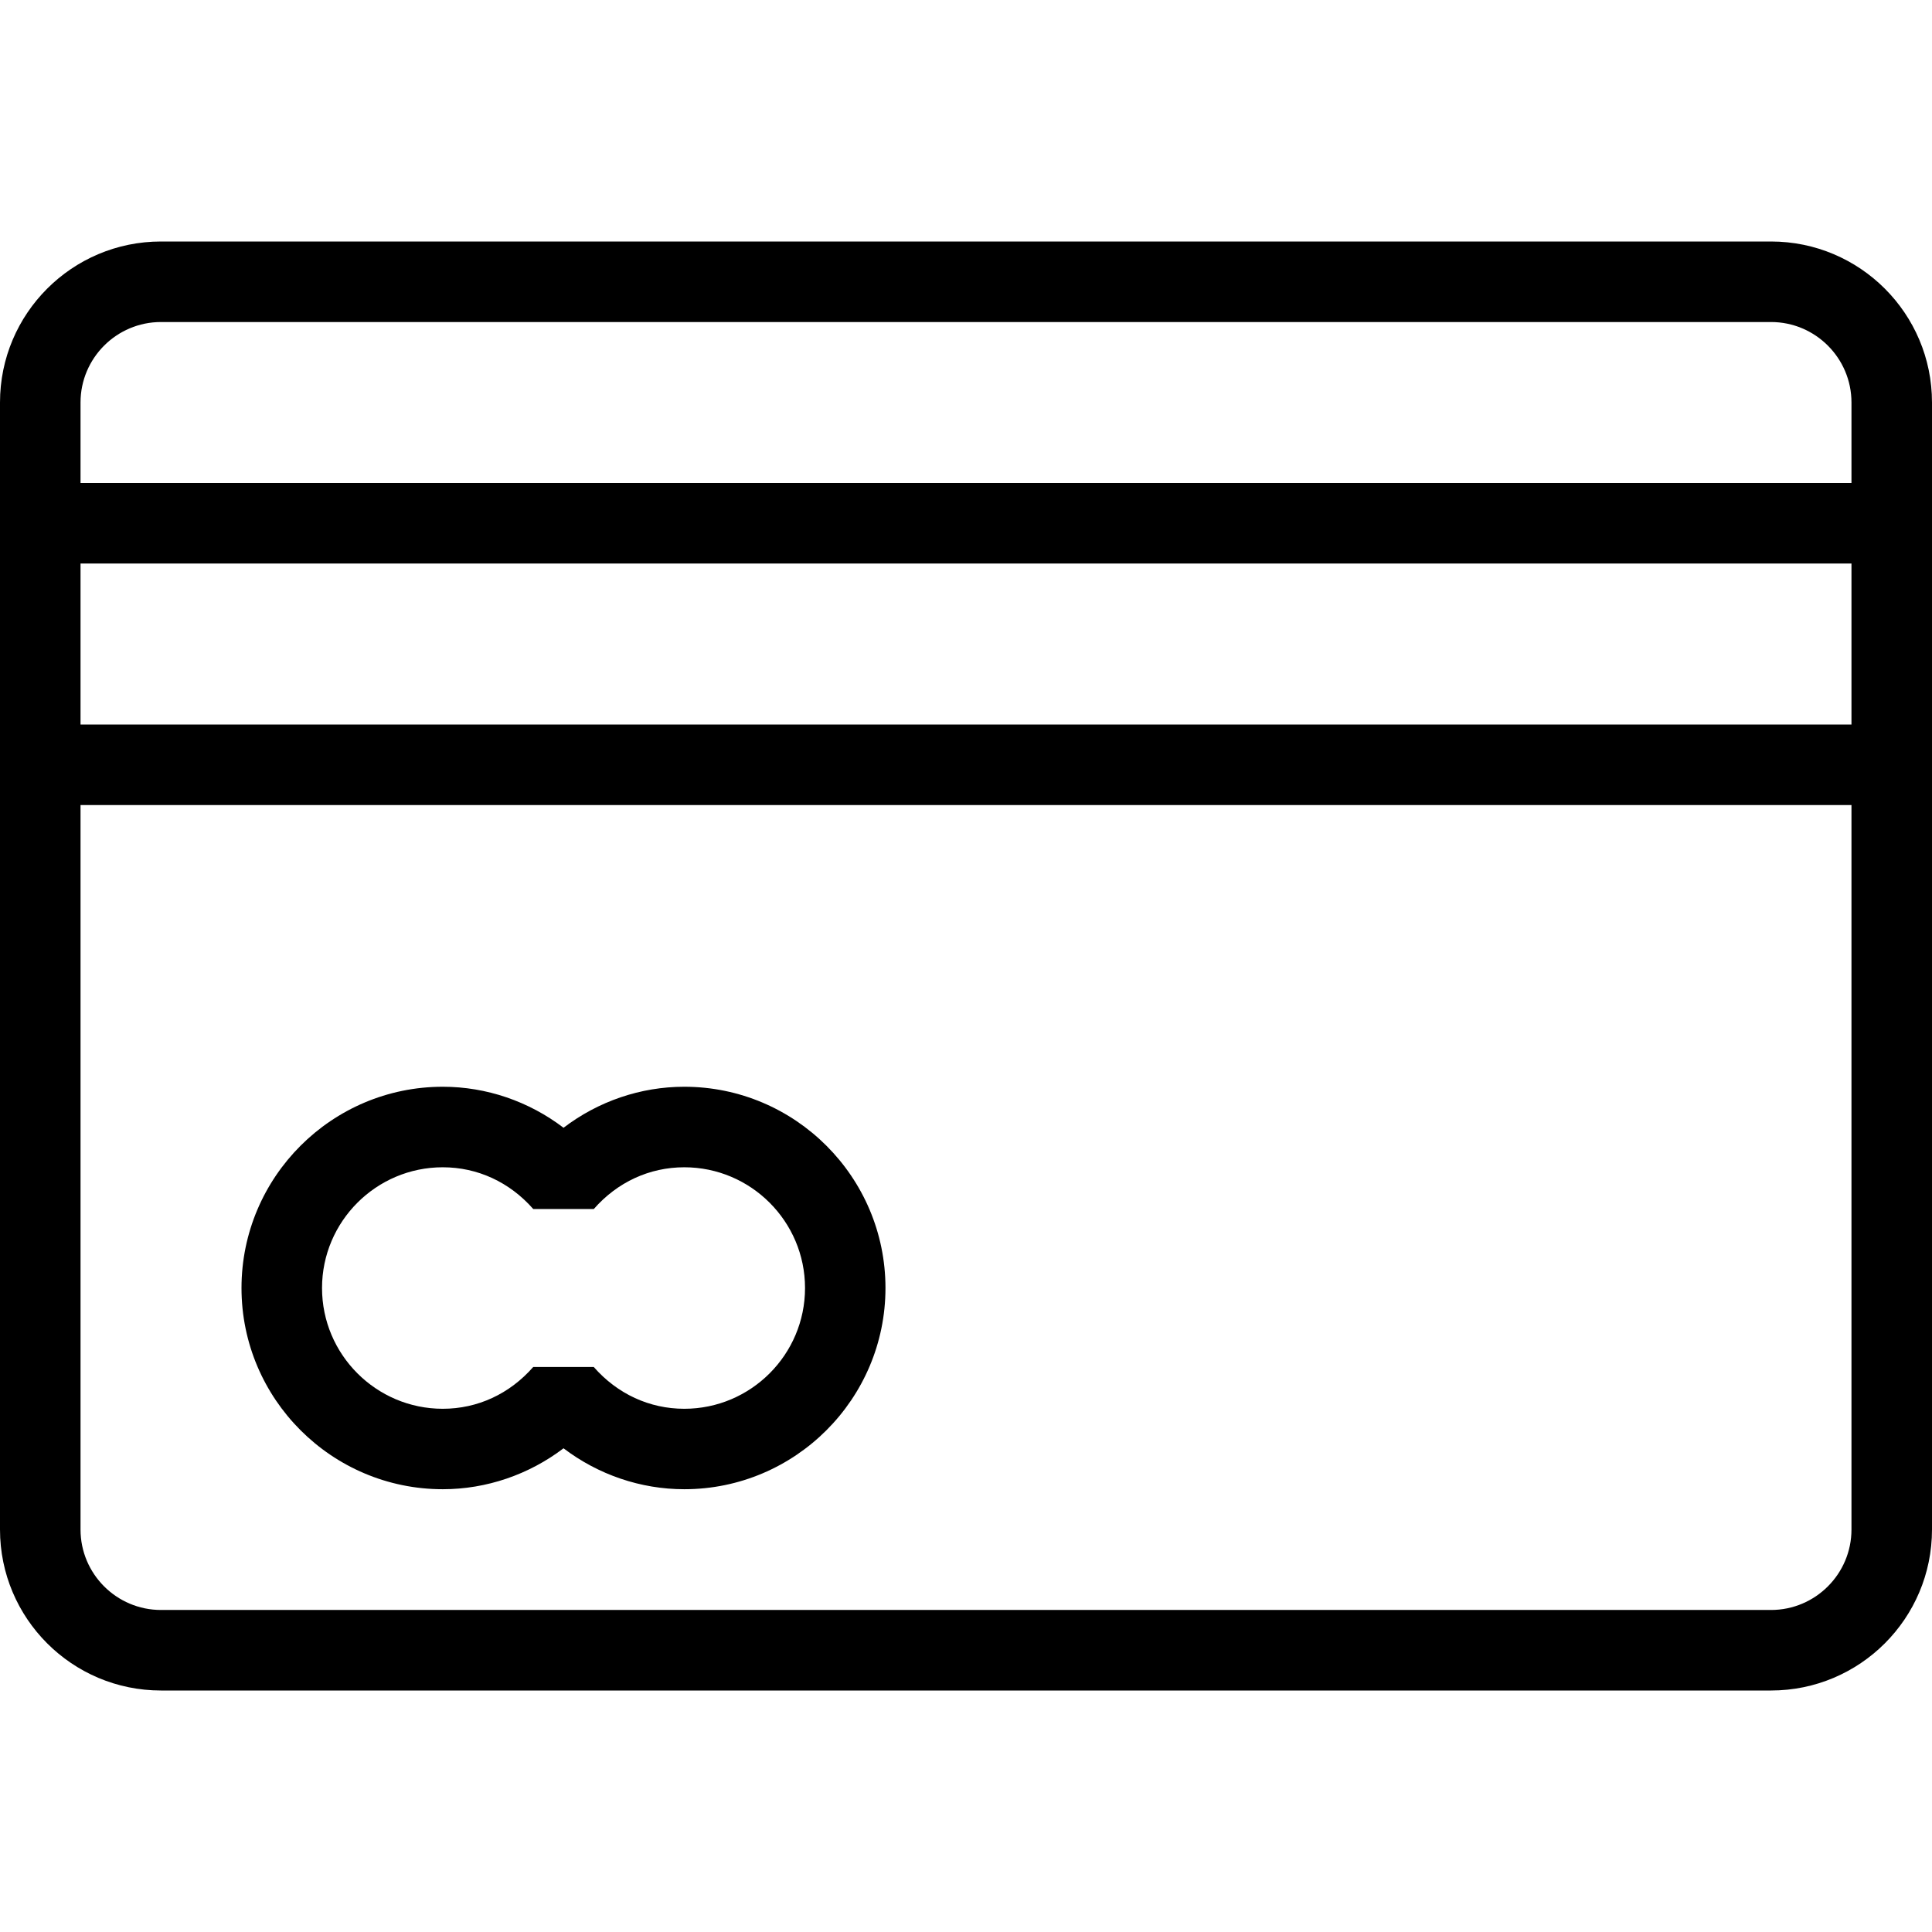
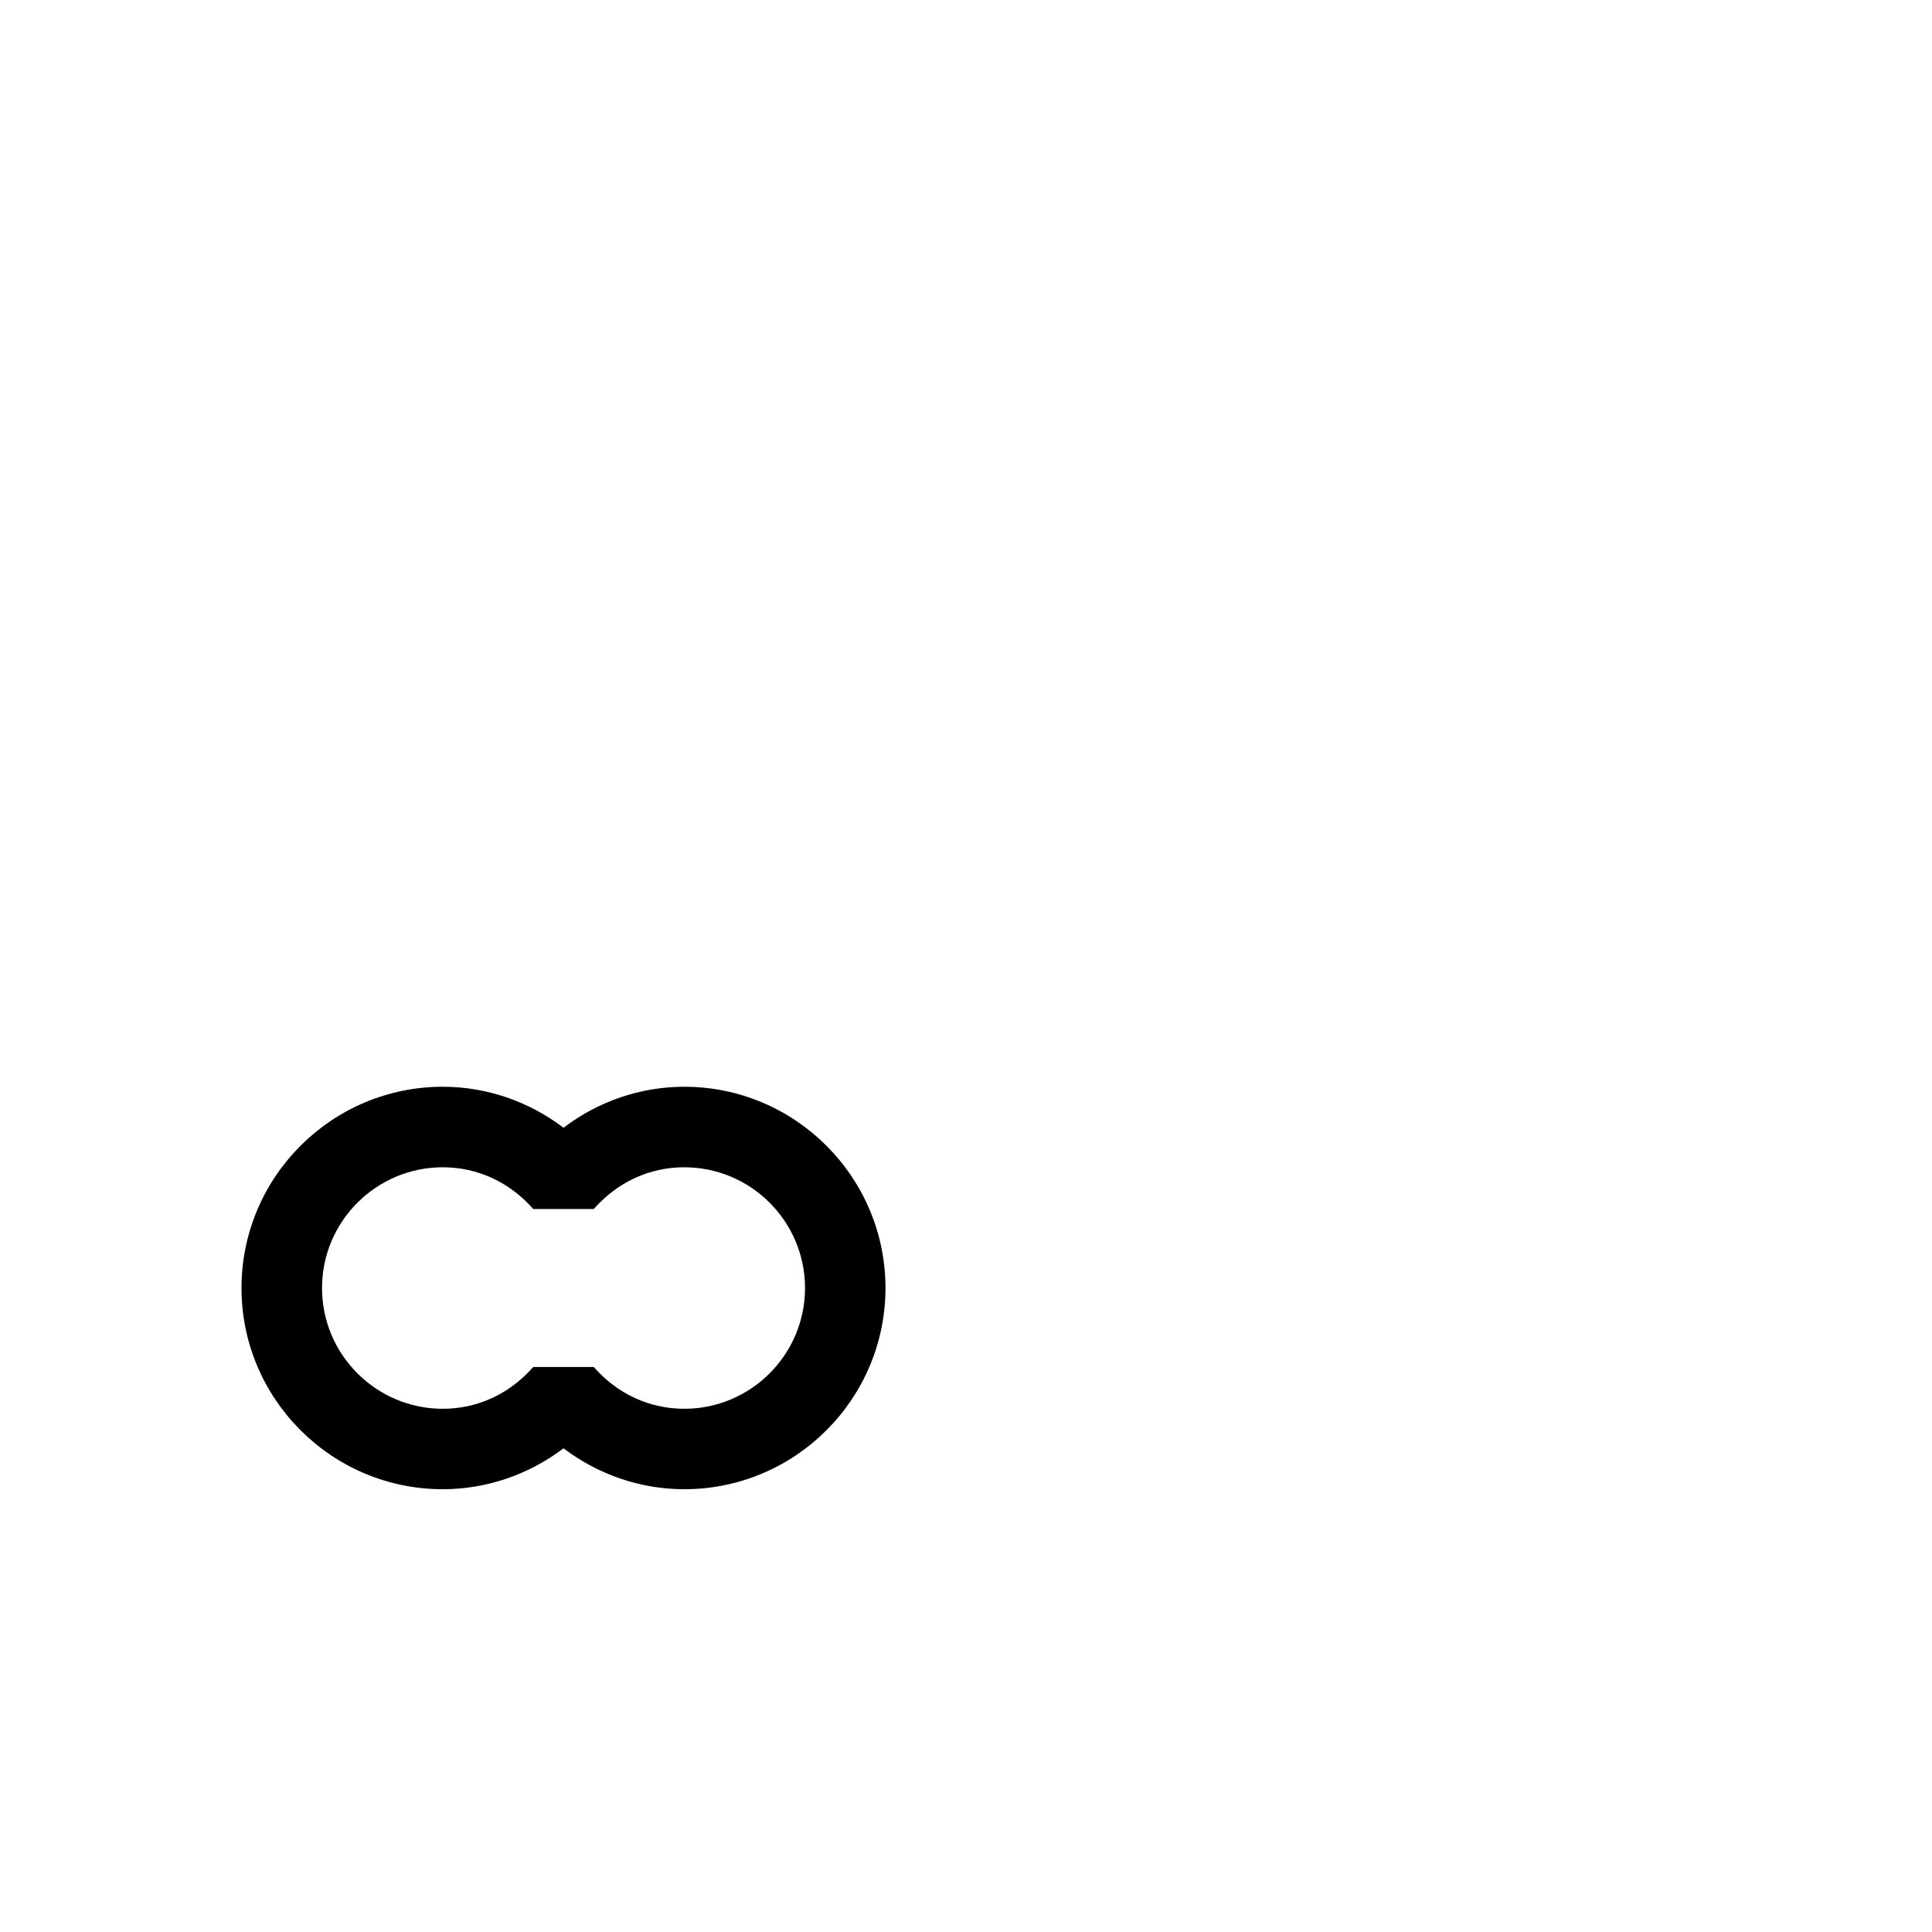
<svg xmlns="http://www.w3.org/2000/svg" width="22" height="22" viewBox="0 0 22 22" fill="none">
-   <path d="M20.167 2.75H1.833C0.821 2.75 0 3.571 0 4.583V17.417C0 18.429 0.821 19.25 1.833 19.25H20.167C21.179 19.25 22 18.429 22 17.417V4.583C22 3.571 21.179 2.75 20.167 2.75ZM21.083 17.417C21.083 17.922 20.672 18.333 20.167 18.333H1.833C1.328 18.333 0.917 17.922 0.917 17.417V9.167H21.083V17.417ZM21.083 8.25H0.917V6.417H21.083V8.25ZM21.083 5.5H0.917V4.583C0.917 4.078 1.328 3.667 1.833 3.667H20.167C20.672 3.667 21.083 4.078 21.083 4.583V5.5Z" fill="black" />
  <path d="M5.042 16.958C5.539 16.958 6.022 16.792 6.417 16.492C6.812 16.792 7.294 16.958 7.792 16.958C9.055 16.958 10.083 15.93 10.083 14.667C10.083 13.403 9.055 12.375 7.792 12.375C7.294 12.375 6.812 12.541 6.417 12.842C6.022 12.541 5.539 12.375 5.042 12.375C3.778 12.375 2.75 13.403 2.75 14.667C2.75 15.93 3.778 16.958 5.042 16.958ZM5.042 13.292C5.438 13.292 5.803 13.461 6.072 13.767H6.762C7.03 13.461 7.396 13.292 7.792 13.292C8.55 13.292 9.167 13.909 9.167 14.667C9.167 15.425 8.55 16.042 7.792 16.042C7.396 16.042 7.03 15.873 6.761 15.566H6.072C5.803 15.873 5.438 16.042 5.042 16.042C4.284 16.042 3.667 15.425 3.667 14.667C3.667 13.909 4.284 13.292 5.042 13.292Z" fill="black" />
</svg>